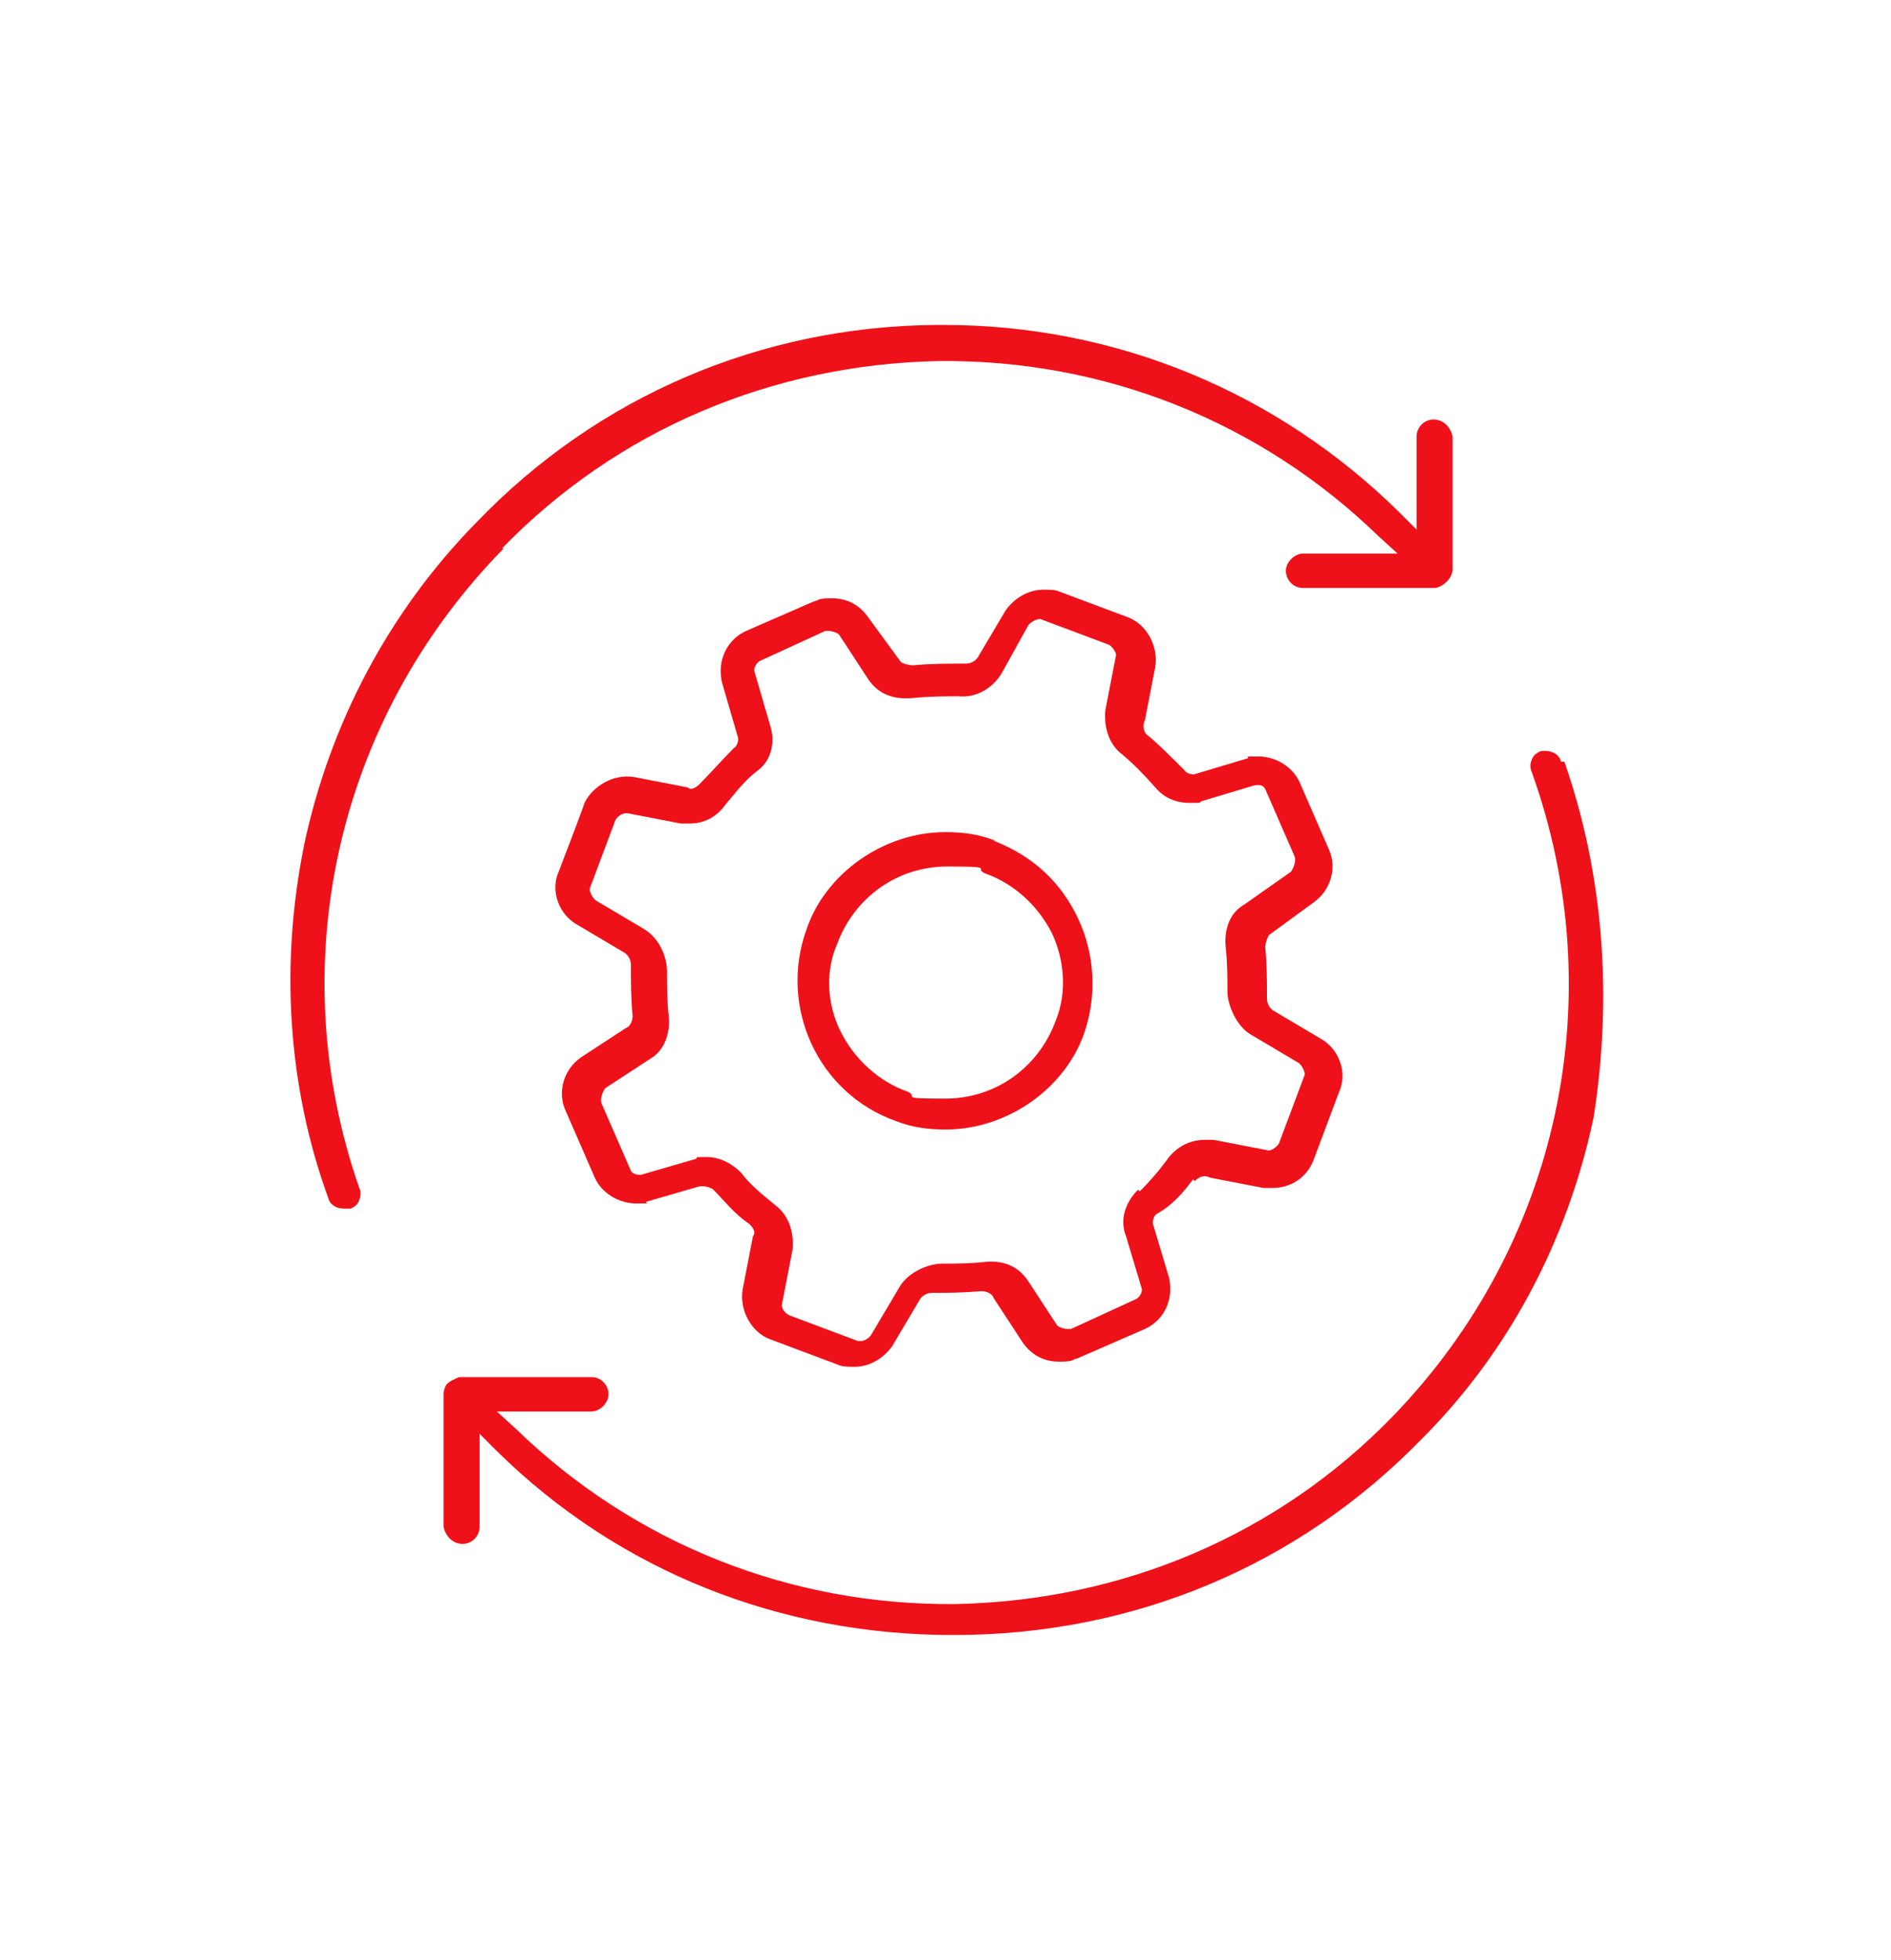
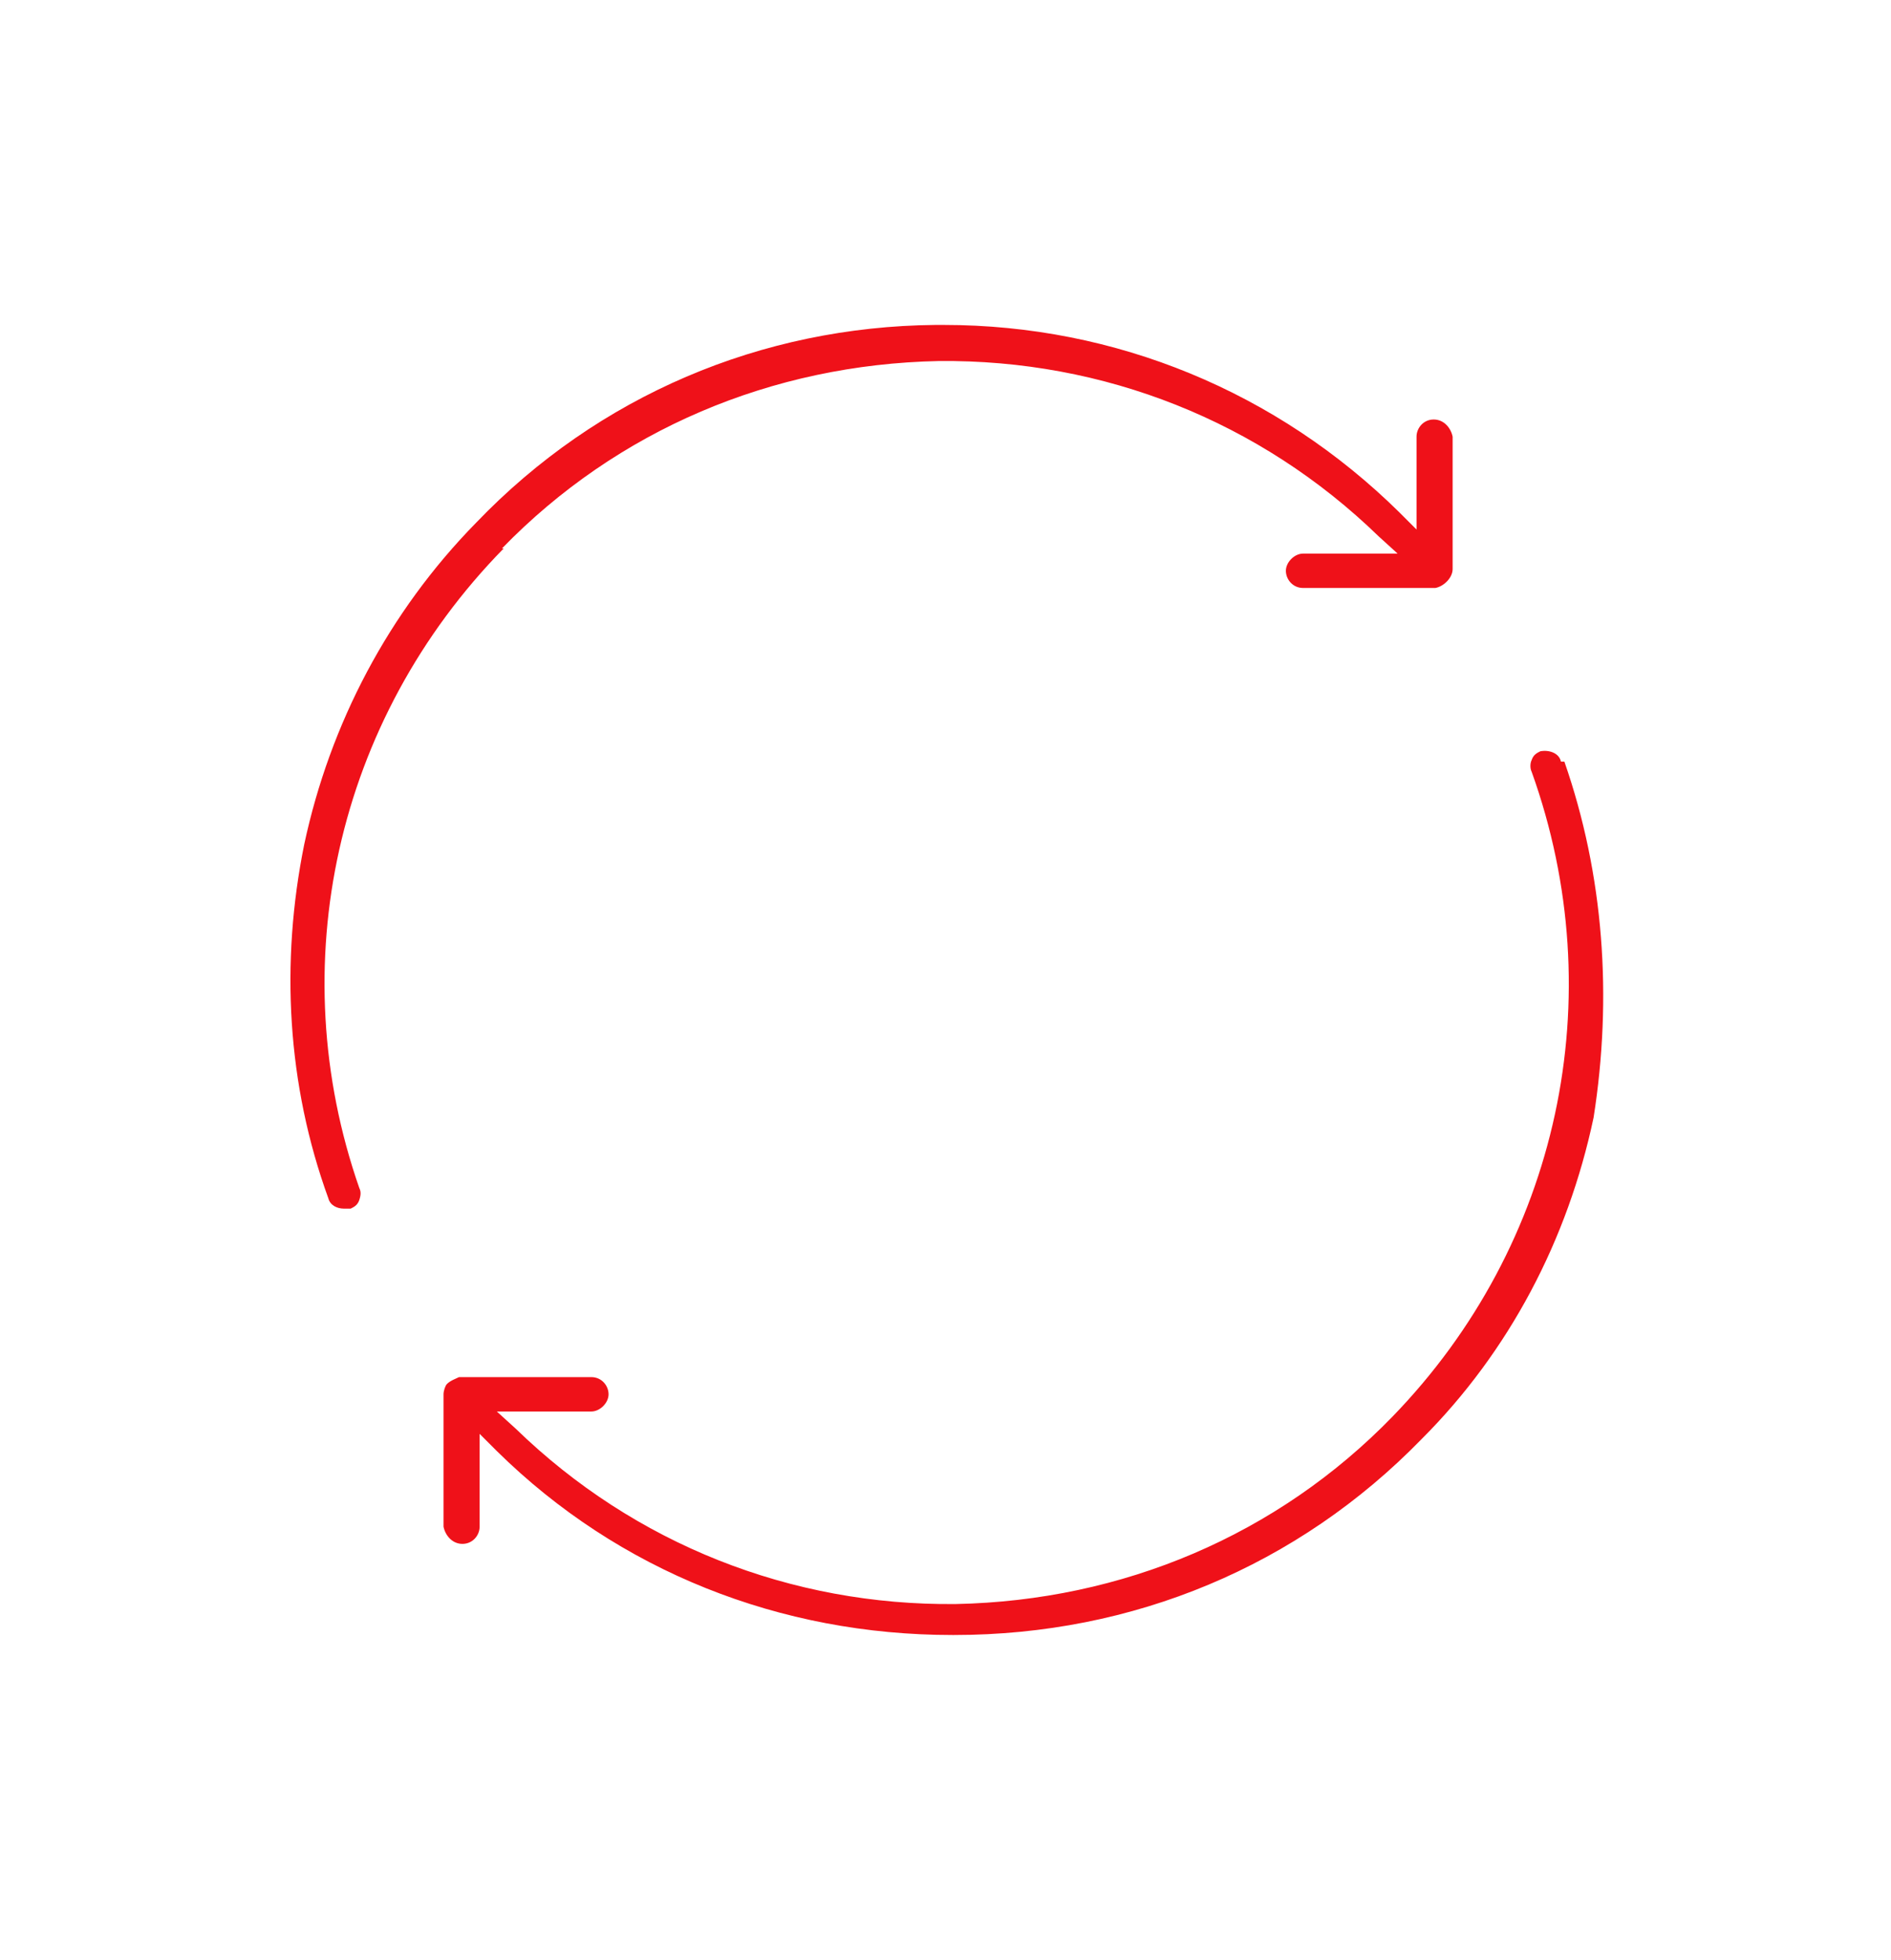
<svg xmlns="http://www.w3.org/2000/svg" version="1.1" viewBox="0 0 110 114">
  <defs>
    <style>
      .cls-1 {
        fill: #ef1119;
      }
    </style>
  </defs>
  <g>
    <g id="Layer_1">
      <g>
        <path class="cls-1" d="M29.2,31.9c6.7-6.9,15.7-10.7,25.4-10.9,9.6-.1,18.7,3.5,25.6,10.2l1.1,1h-5.5c-.5,0-1,.5-1,1s.4,1,1,1h7.7c.5-.1,1-.6,1-1.1v-7.7c-.1-.5-.5-1-1.1-1s-1,.5-1,1v5.4l-1-1c-7.1-7-16.5-10.9-26.5-10.9h-.5c-10.1.1-19.6,4.1-26.7,11.5-5.1,5.2-8.5,11.7-10,18.7-1.4,6.9-1,14,1.4,20.6.1.4.5.6.9.6h.4c.2-.1.4-.2.5-.5s.1-.5,0-.7c-4.5-12.9-1.4-27.2,8.4-37.2Z" />
        <path class="cls-1" d="M90.8,44.3c-.1-.5-.7-.7-1.2-.6-.2.1-.4.2-.5.5-.1.2-.1.5,0,.7,4.7,13.1,1.6,27.5-8.1,37.5-6.7,6.9-15.7,10.7-25.4,10.9-9.6.1-18.7-3.5-25.6-10.2l-1.1-1h5.5c.5,0,1-.5,1-1s-.4-1-1-1h-7.7c-.2.1-.5.2-.7.4-.1.1-.2.4-.2.6v7.7c.1.5.5,1,1.1,1s1-.5,1-1v-5.4l1,1c7.1,7,16.5,10.7,26.5,10.7h.1c10.4,0,20-4,27.2-11.4,5.1-5.1,8.5-11.6,10-18.7,1.1-7,.6-14.1-1.7-20.7Z" />
-         <path class="cls-1" d="M69.5,68.7c.2-.2.5-.4.9-.2l3.1.6h.5c1.1,0,2-.6,2.4-1.6l1.5-4c.5-1.1,0-2.5-1.1-3.1l-2.7-1.6c-.2-.1-.4-.4-.4-.7,0-1,0-2-.1-3,0-.2.1-.5.2-.7h0l2.6-1.9c1-.7,1.4-2,.9-3.1l-1.7-3.9c-.4-.9-1.4-1.5-2.4-1.5s-.5,0-.6.1l-3,.9c-.2.1-.6,0-.7-.2-.7-.7-1.5-1.5-2.1-2-.2-.1-.4-.5-.2-.9l.6-3.1c.2-1.2-.5-2.5-1.6-2.9l-4-1.5c-.2-.1-.6-.1-.9-.1-.9,0-1.7.5-2.2,1.2l-1.6,2.7c-.1.2-.4.4-.7.4-1,0-2.1,0-3.1.1-.2,0-.6-.1-.7-.2l-1.9-2.6c-.5-.7-1.2-1.1-2.1-1.1s-.7.1-1.1.2l-3.9,1.7c-1.1.5-1.7,1.7-1.4,3l.9,3.1c.1.2,0,.6-.2.7-.7.7-1.4,1.5-2,2.1-.2.2-.5.4-.7.2l-3.1-.6c-1.2-.2-2.4.5-2.9,1.5h0c0,.1-1.5,4-1.5,4-.5,1.1,0,2.5,1.1,3.1l2.7,1.6c.2.1.4.4.4.7,0,1,0,2,.1,3,0,.2-.1.6-.4.7l-2.6,1.7c-1,.7-1.4,2-.9,3.1l1.7,3.9c.4.9,1.4,1.5,2.4,1.5s.5,0,.6-.1l3.1-.9h.2c.2,0,.5.1.6.2.6.6,1.2,1.4,2.1,2,.2.2.4.5.2.7l-.6,3.1c-.2,1.2.5,2.5,1.6,2.9l4,1.5c.2.1.6.1.9.1.9,0,1.7-.5,2.2-1.2l1.6-2.7c.1-.2.4-.4.7-.4.9,0,1.7,0,2.9-.1.2,0,.6.1.7.4l1.7,2.6c.5.7,1.2,1.1,2.1,1.1s.7-.1,1.1-.2l3.9-1.7c1.1-.5,1.7-1.7,1.4-3l-.9-3c-.1-.2,0-.6.2-.7.9-.5,1.5-1.2,2.1-2ZM66.2,69.2c-.7.7-1.1,1.7-.7,2.7l.9,3c.1.2-.1.6-.4.7l-3.7,1.7h-.2c-.2,0-.5-.1-.6-.2l-1.7-2.6c-.6-.9-1.5-1.2-2.5-1.1-.9.1-1.7.1-2.5.1s-2,.5-2.5,1.4l-1.6,2.7c-.1.2-.4.4-.6.4h-.2l-4-1.5c-.2-.1-.5-.4-.4-.7l.6-3.1c.1-1-.2-2-1-2.6-.6-.5-1.4-1.1-2-1.9-.5-.5-1.2-.9-2-.9s-.5,0-.6.1l-3.1.9c-.2.1-.6,0-.7-.2h0l-1.7-3.9c-.1-.2,0-.6.2-.9l2.6-1.7c.9-.5,1.2-1.6,1.1-2.5s-.1-1.7-.1-2.6-.5-2-1.4-2.5l-2.7-1.6c-.2-.1-.4-.5-.4-.7l1.5-4c.1-.2.4-.4.6-.4h.1l3.1.6h.5c.9,0,1.6-.4,2.1-1.1.6-.7,1.1-1.4,1.9-2s1-1.7.7-2.6l-.9-3.1c-.1-.2.1-.6.4-.7l3.7-1.7h.2c.2,0,.5.1.6.2l1.7,2.6c.6.9,1.5,1.2,2.6,1.1,1-.1,1.9-.1,2.7-.1,1,.1,2-.5,2.5-1.4l1.5-2.7c.1-.2.5-.4.7-.4l4,1.5c.2.1.5.5.4.7l-.6,3.1c-.1,1,.2,2,1,2.6.6.5,1.2,1.1,1.9,1.9.5.6,1.2.9,2,.9s.5,0,.7-.1l3-.9c.4-.1.6,0,.7.2h0l1.7,3.9c.1.2,0,.6-.2.9l-2.7,1.9c-.9.5-1.2,1.5-1.1,2.5.1.9.1,1.9.1,2.6s.5,2,1.4,2.5l2.7,1.6c.2.1.4.5.4.7l-1.5,4c-.1.2-.5.5-.7.4l-3.1-.6h-.5c-.9,0-1.6.4-2.1,1-.5.7-1.1,1.4-1.7,2Z" />
-         <path class="cls-1" d="M57.9,48.9c-1-.4-2-.5-2.9-.5-3.6,0-7,2.4-8.1,5.7-1.6,4.5.7,9.5,5.2,11.1h0c1,.4,2,.5,2.9.5,3.6,0,7-2.4,8.1-5.7.7-2.1.6-4.5-.4-6.6-1-2.1-2.6-3.6-4.9-4.5ZM61.4,59.4c-1,2.7-3.5,4.5-6.4,4.5s-1.5-.1-2.2-.4c-1.7-.6-3.1-1.9-3.9-3.5s-.9-3.5-.2-5.1c1-2.7,3.5-4.5,6.4-4.5s1.5.1,2.2.4c1.7.6,3.1,1.9,3.9,3.5.7,1.5.9,3.4.2,5.1Z" />
      </g>
    </g>
  </g>
</svg>